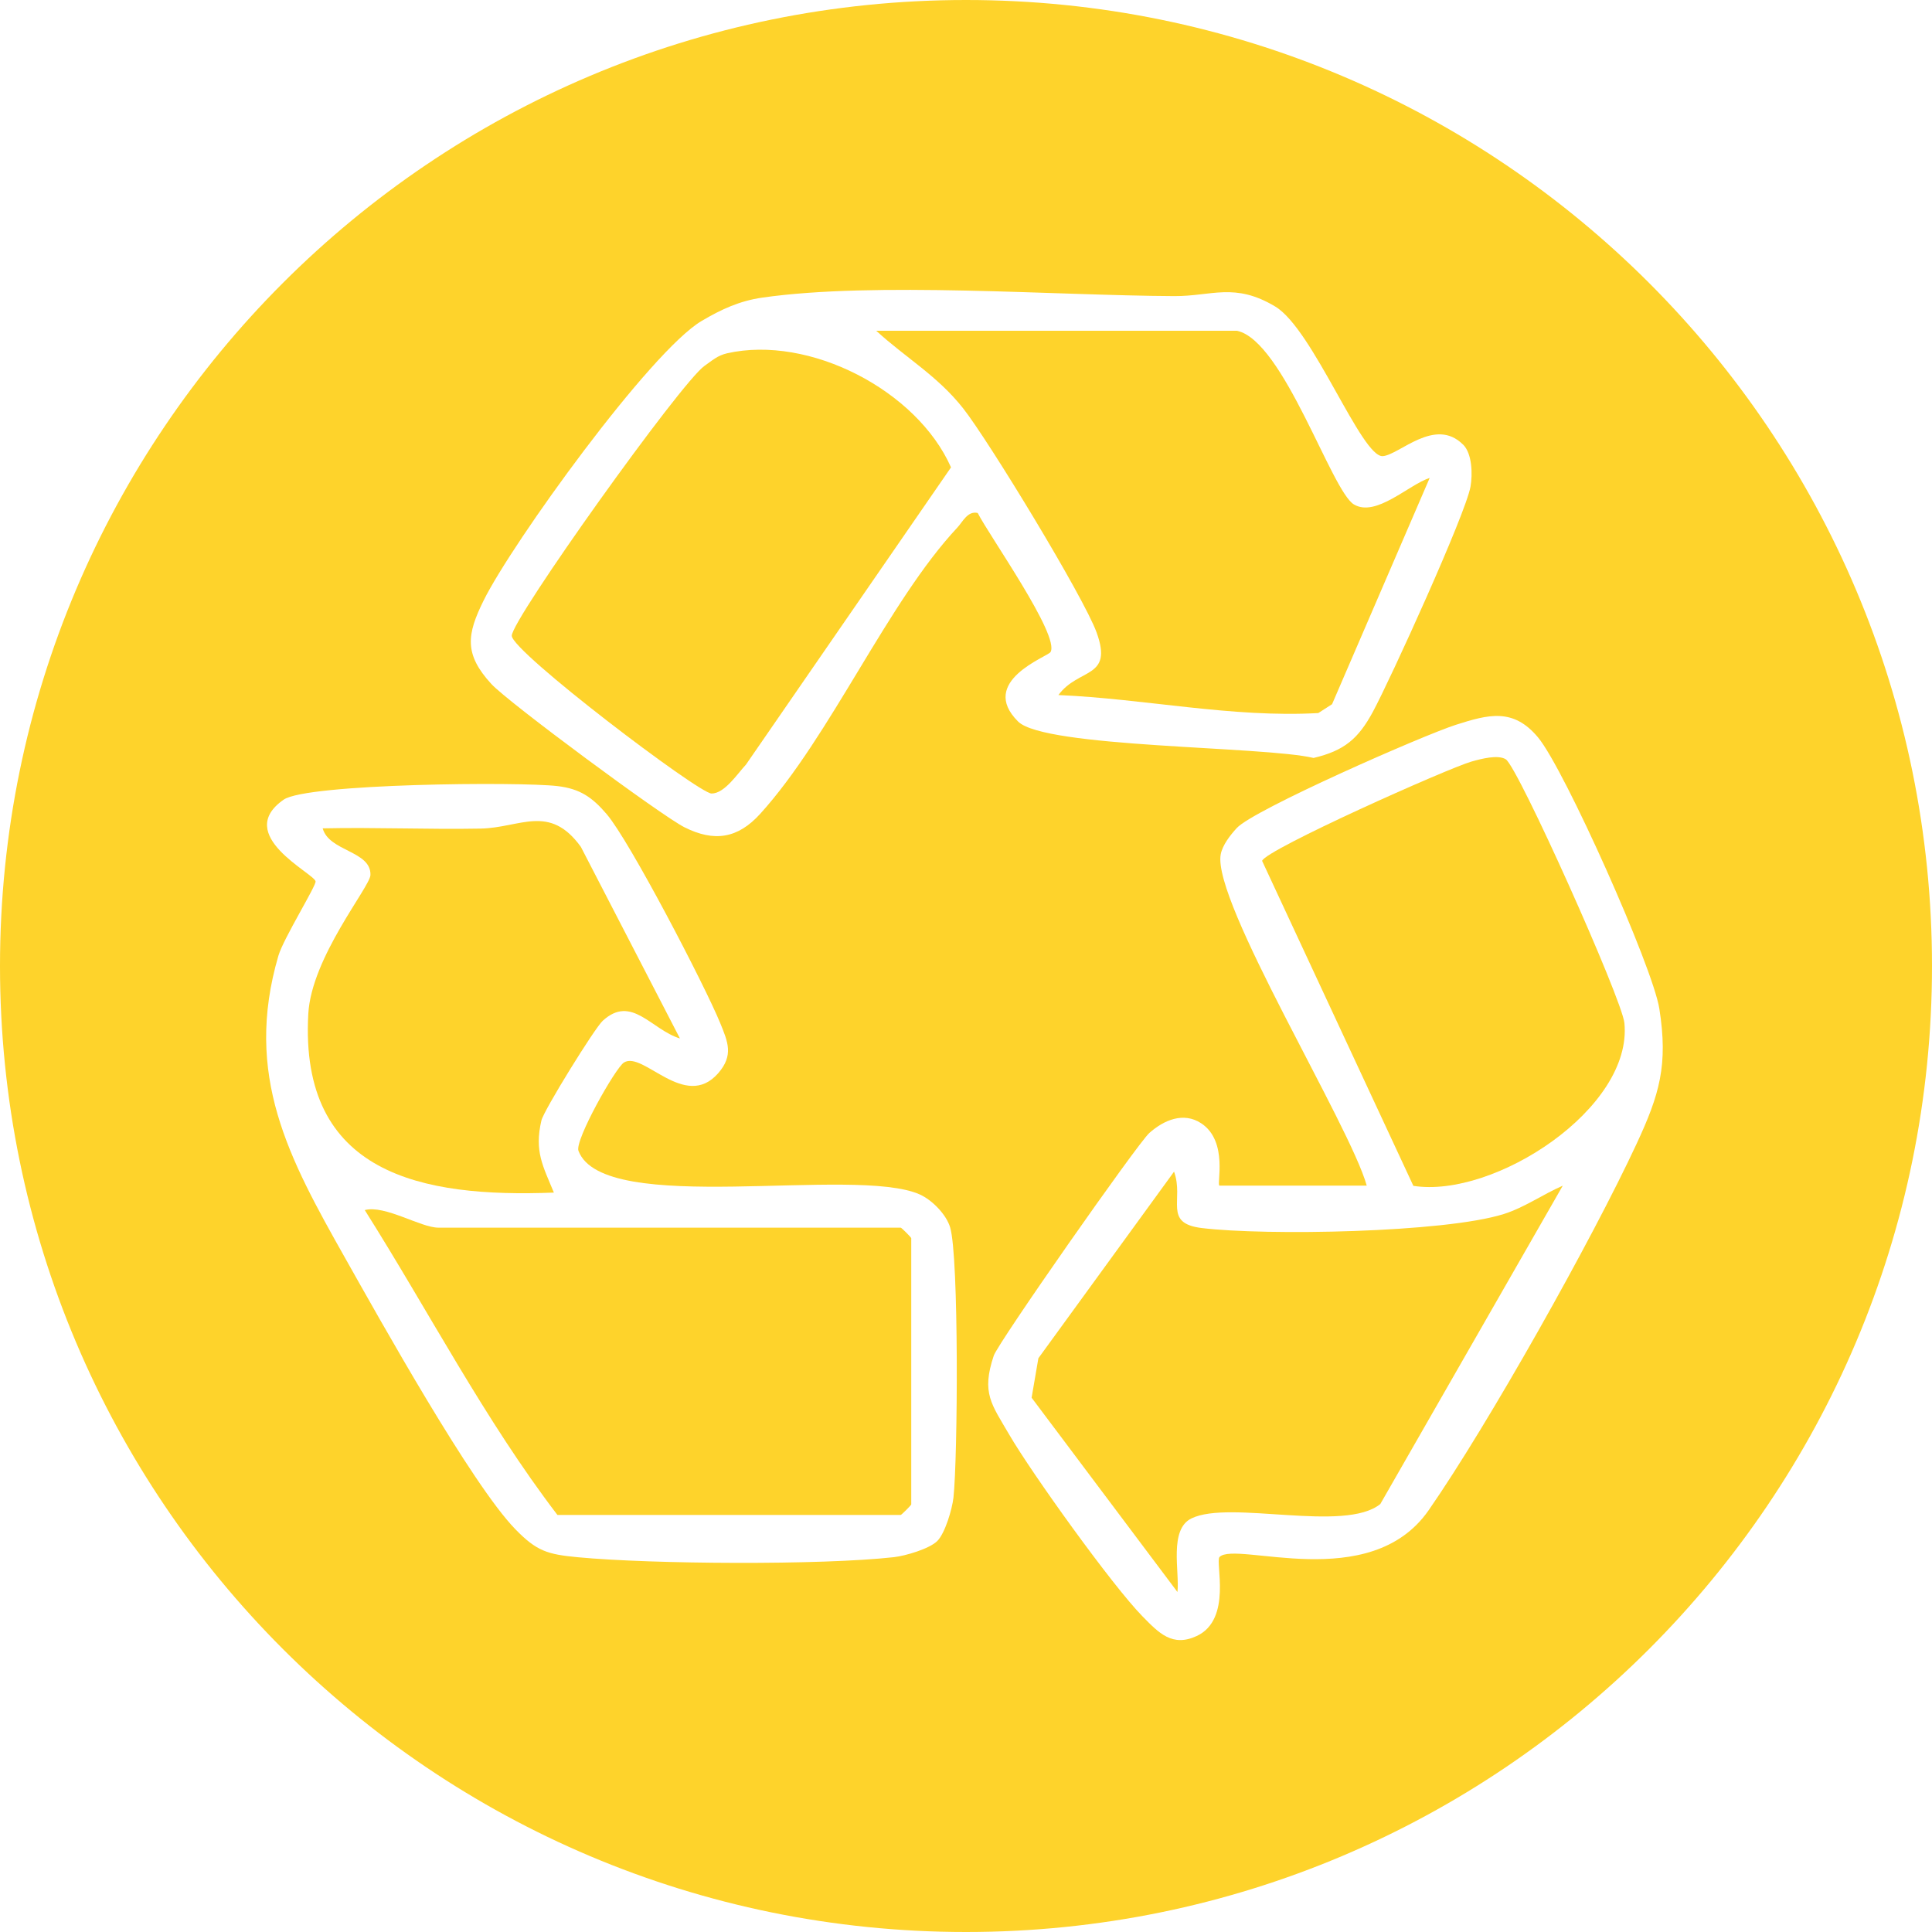
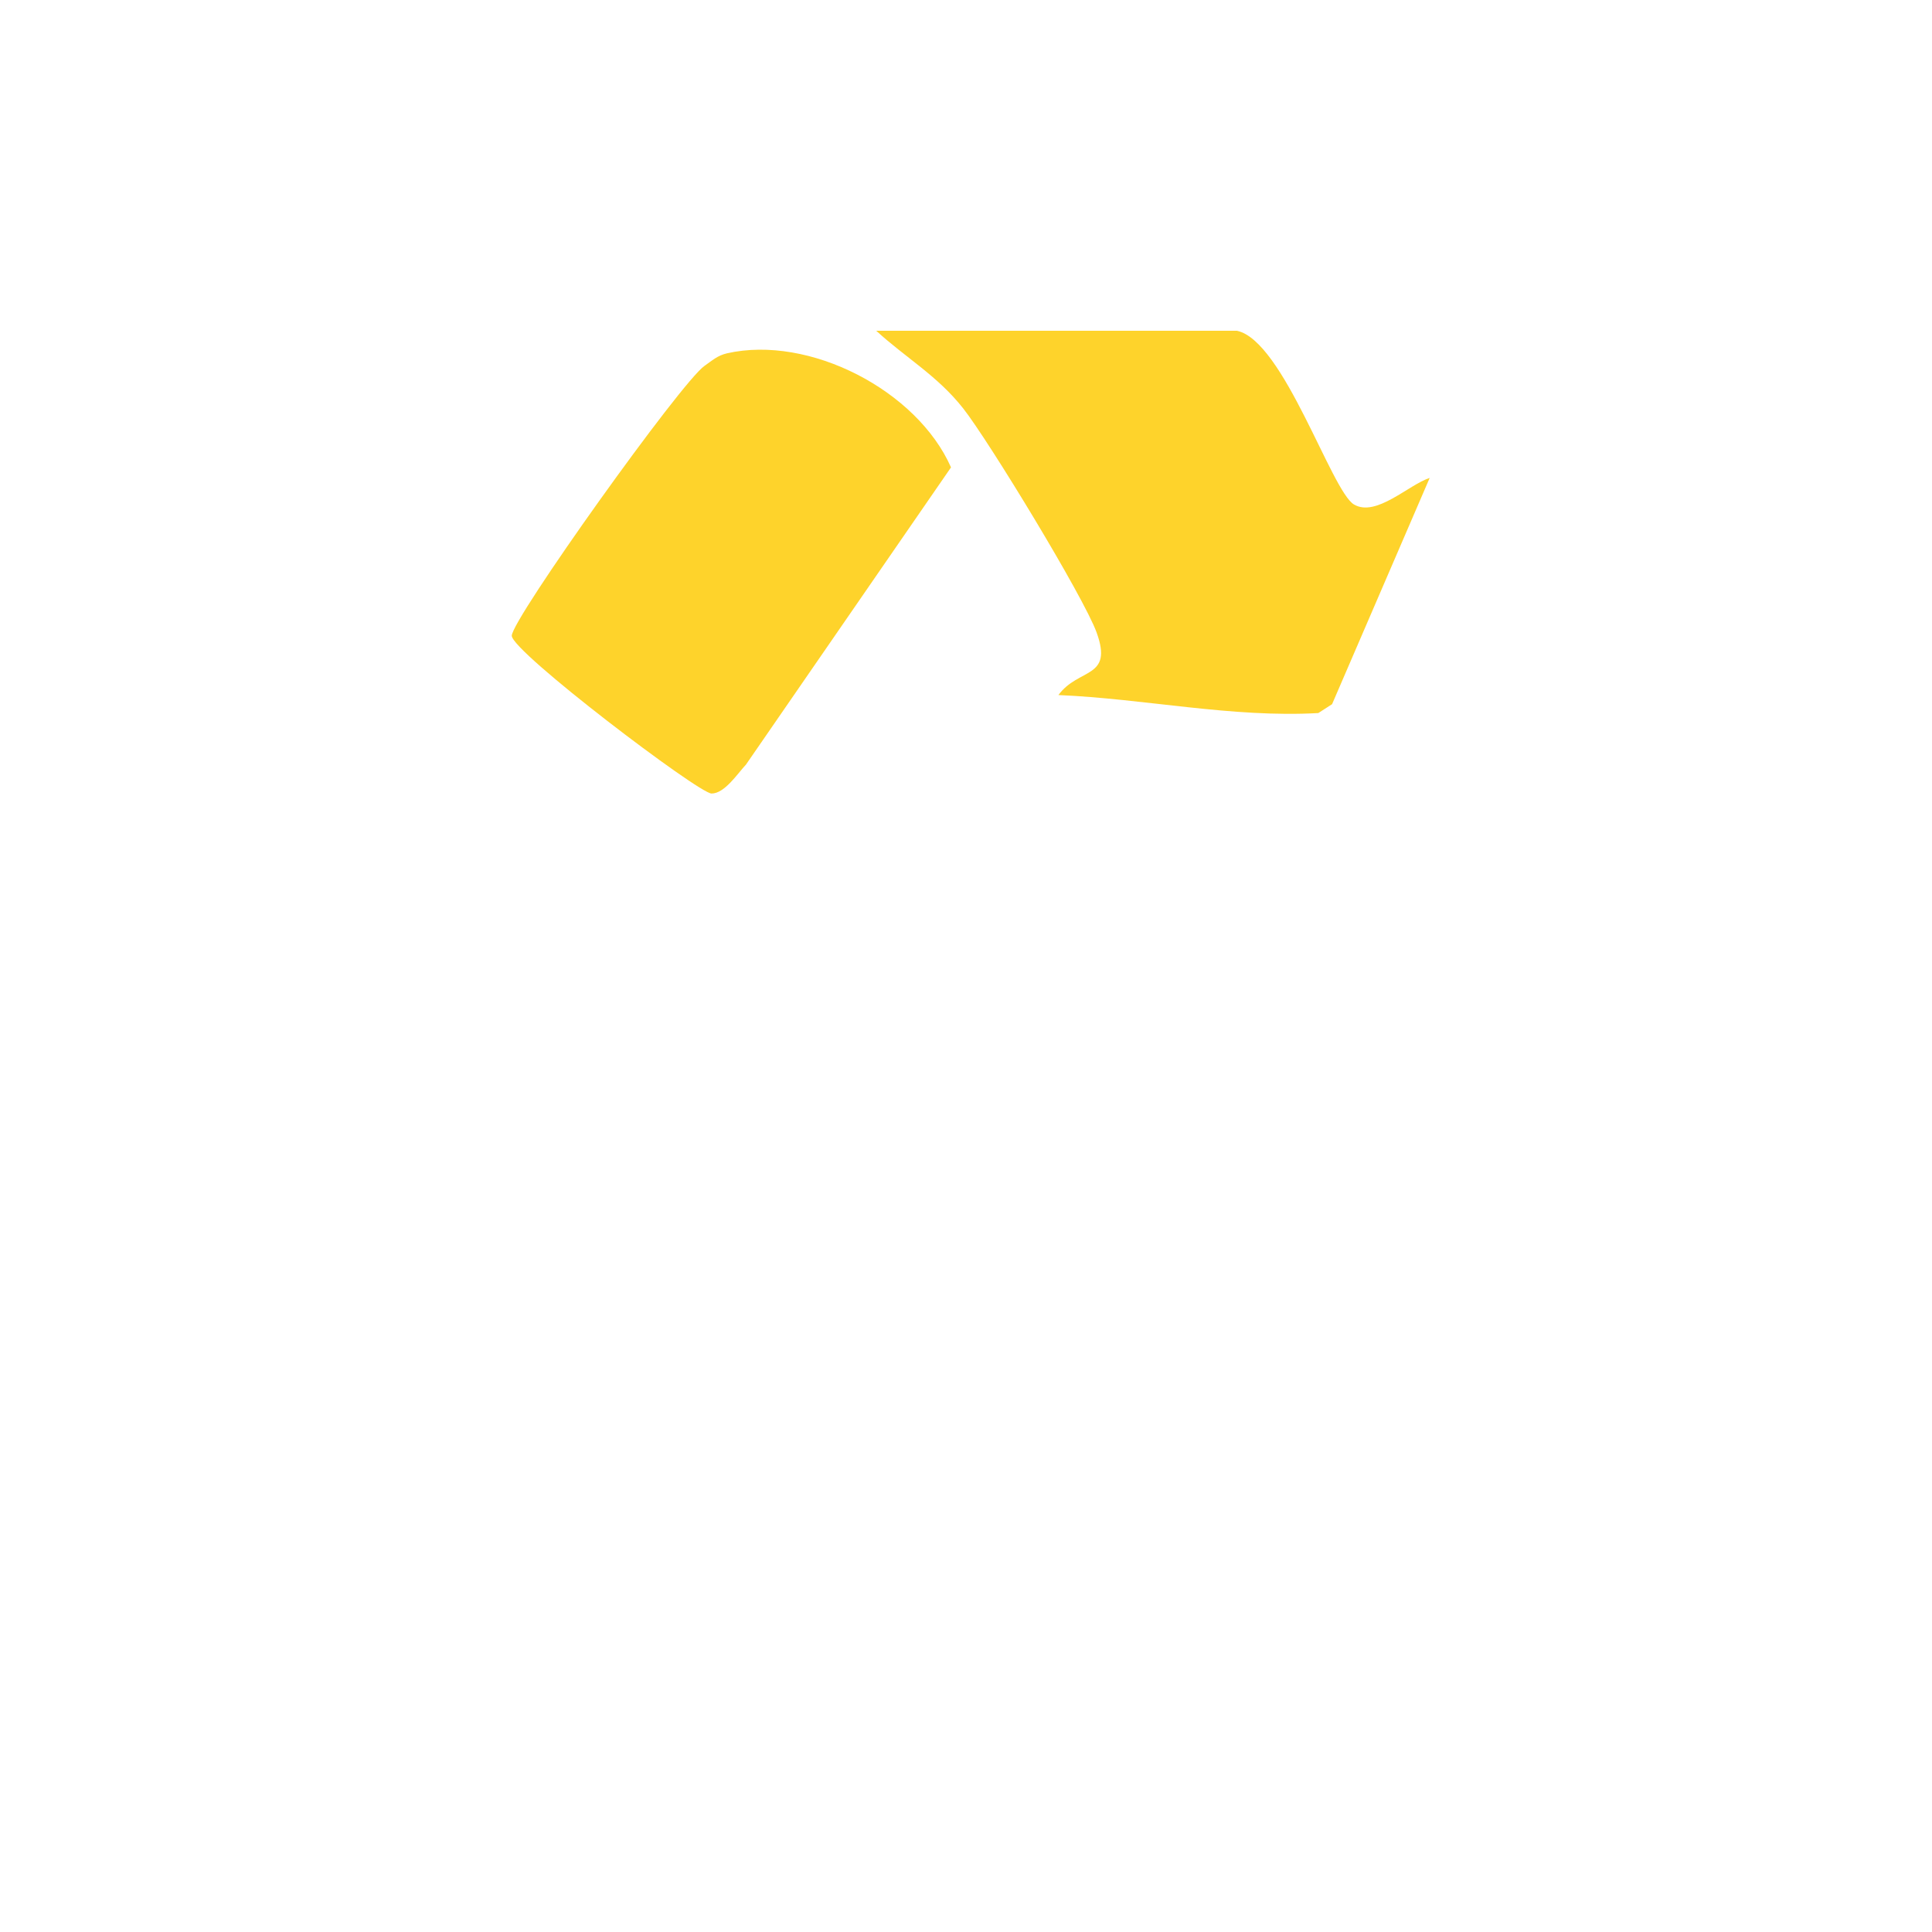
<svg xmlns="http://www.w3.org/2000/svg" id="Layer_2" data-name="Layer 2" viewBox="0 0 608.36 608.36">
  <defs>
    <style> .cls-1 { fill: #fed32b; } </style>
  </defs>
  <g id="Layer_1-2" data-name="Layer 1">
    <g>
-       <path class="cls-1" d="M608.36,304.18c0,167.99-136.18,304.18-304.18,304.18S0,472.17,0,304.18,136.18,0,304.18,0s304.18,136.18,304.18,304.18ZM460.7,140c-8.83-8.82-20.01,3.19-25.25,3.63-6.69.56-21.97-39.95-33.88-47.1-12.83-7.7-19.98-3.23-31.82-3.29-37.78-.19-94.23-4.61-129.68.47-7.2,1.03-12.95,3.7-19.13,7.35-16.16,9.53-59.69,69.9-68.64,88-5.31,10.73-6.24,16.9,2.44,26.34,5.28,5.74,53.62,41.51,60.79,45.1,9.35,4.69,16.77,3.57,23.84-4.23,22.15-24.43,40.23-66.81,62.09-90.15,1.68-1.79,3.24-5.34,6.41-4.59,3.54,7.04,25.99,38.67,22.92,43.8-.87,1.46-22.94,9.2-10.21,21.87,8.37,8.33,77.29,7.72,93.04,11.47,9.69-2.28,14.1-6.06,18.68-14.53,5.46-10.09,29.21-62.24,30.74-70.9.69-3.92.52-10.41-2.32-13.24ZM430.35,373.34h-46.33c-1.07,0,2.93-13.96-5.82-19.66-5.53-3.6-11.65-1.04-16.29,3.08-3.69,3.28-47.64,66.06-48.99,70.12-3.94,11.79-.72,15.24,4.86,24.84,7.08,12.18,32.54,47.66,42.01,57.28,5.12,5.21,9.35,9.72,17.03,6.16,11.29-5.24,5.75-23.43,7.2-24.89,5.14-5.18,47.36,11.87,65.83-14.7,18.82-27.08,51.5-85.28,65.5-115.42,7.2-15.49,9.96-24.78,7.15-42.54-2.08-13.16-29.83-75.34-38.17-85.38-7.8-9.39-15.59-7.29-25.89-4-10.22,3.26-63.67,26.73-68.98,32.49-2.03,2.2-4.55,5.41-5.08,8.35-2.68,14.89,40.72,85.23,45.99,104.28ZM295.14,485.24c2.45-2.45,4.68-10.01,5.09-13.67,1.36-12.26,1.76-75.85-1.05-85.11-1.23-4.06-5.65-8.58-9.53-10.33-20.48-9.2-99.63,7.13-107.5-13.75-1.24-3.28,11.65-26.15,14.32-27.81,6.05-3.77,19.21,15.37,29.69,3.36,4.9-5.62,3.06-9.83.6-15.84-4.82-11.77-28.45-57.25-35.74-65.75-4.56-5.32-8.4-7.97-15.46-8.81-11.92-1.42-78.95-.84-86.26,4.28-15.88,11.12,9.46,23.09,10.07,25.7.3,1.28-10.11,18-11.7,23.42-11.04,37.69,3.34,63.85,20.98,95.15,11.07,19.64,39.85,71.26,53.59,85.41,6.77,6.97,10.13,7.96,19.81,8.87,23.34,2.19,76.44,2.53,99.42-.03,3.66-.41,11.23-2.65,13.67-5.09Z" />
      <g>
        <path class="cls-1" d="M389.53,104.16c14.7,3.17,29.73,50.55,36.83,54.7,6.97,4.08,17.21-6.24,23.83-8.37l-30.74,71.25-4.33,2.79c-27.13,1.54-54.6-4.5-81.84-5.67,6.37-8.66,17.35-5.04,12.02-19.72-4.06-11.19-33.89-60.22-42-70.53-8.09-10.28-18.09-15.93-27.39-24.46h113.63Z" />
        <path class="cls-1" d="M228.93,111.25c25.89-5.86,59.82,11.66,70.53,35.92l-64.57,93.6c-2.65,2.81-6.71,9.12-10.84,9.1-4.03-.02-62.92-44.69-62.9-49.69.02-5.23,53.33-79.88,60.7-84.98,2.36-1.64,4.06-3.26,7.09-3.95Z" />
-         <path class="cls-1" d="M175.52,477.03c-22.98-30.09-40.47-64.02-60.66-95.99,6.31-1.69,17.63,5.53,23.15,5.53h145.62c.23,0,3.31,3.08,3.31,3.31v83.84c0,.23-3.08,3.31-3.31,3.31h-108.11Z" />
-         <path class="cls-1" d="M214.11,327c-9.09-2.79-15.19-13.93-24.32-5.57-2.56,2.34-18.56,28.21-19.31,31.4-2.27,9.73.48,14.32,3.93,22.7-41.63,1.63-80.18-5.77-77.33-56.31,1.01-17.86,19.46-39.94,19.57-43.7.22-7.63-13.03-7.36-15.04-14.68,16.54-.37,33.18.38,49.73.07,12.49-.24,21.67-7.94,31.57,5.76l31.2,60.34Z" />
-         <path class="cls-1" d="M492.1,373.34l-57.46,100.26c-11.31,9.13-47.28-1.39-59.46,4.52-7.16,3.48-3.7,16.8-4.42,23.18l-45.92-61.18,2.13-12.43,42.72-58.75c3.22,8.78-3.54,16.25,8.71,17.75,20.18,2.46,76.41,1.49,95.09-4.4,6.55-2.06,12.38-6.24,18.62-8.94Z" />
-         <path class="cls-1" d="M474.15,239.09c3.86,2.43,36.59,75.46,37.35,83.03,2.7,26.89-41.03,55.29-66.45,51.29l-47.63-102.33c1.03-3.51,58.61-29.2,65.95-31.28,2.93-.83,8.31-2.26,10.78-.71Z" />
      </g>
    </g>
  </g>
</svg>